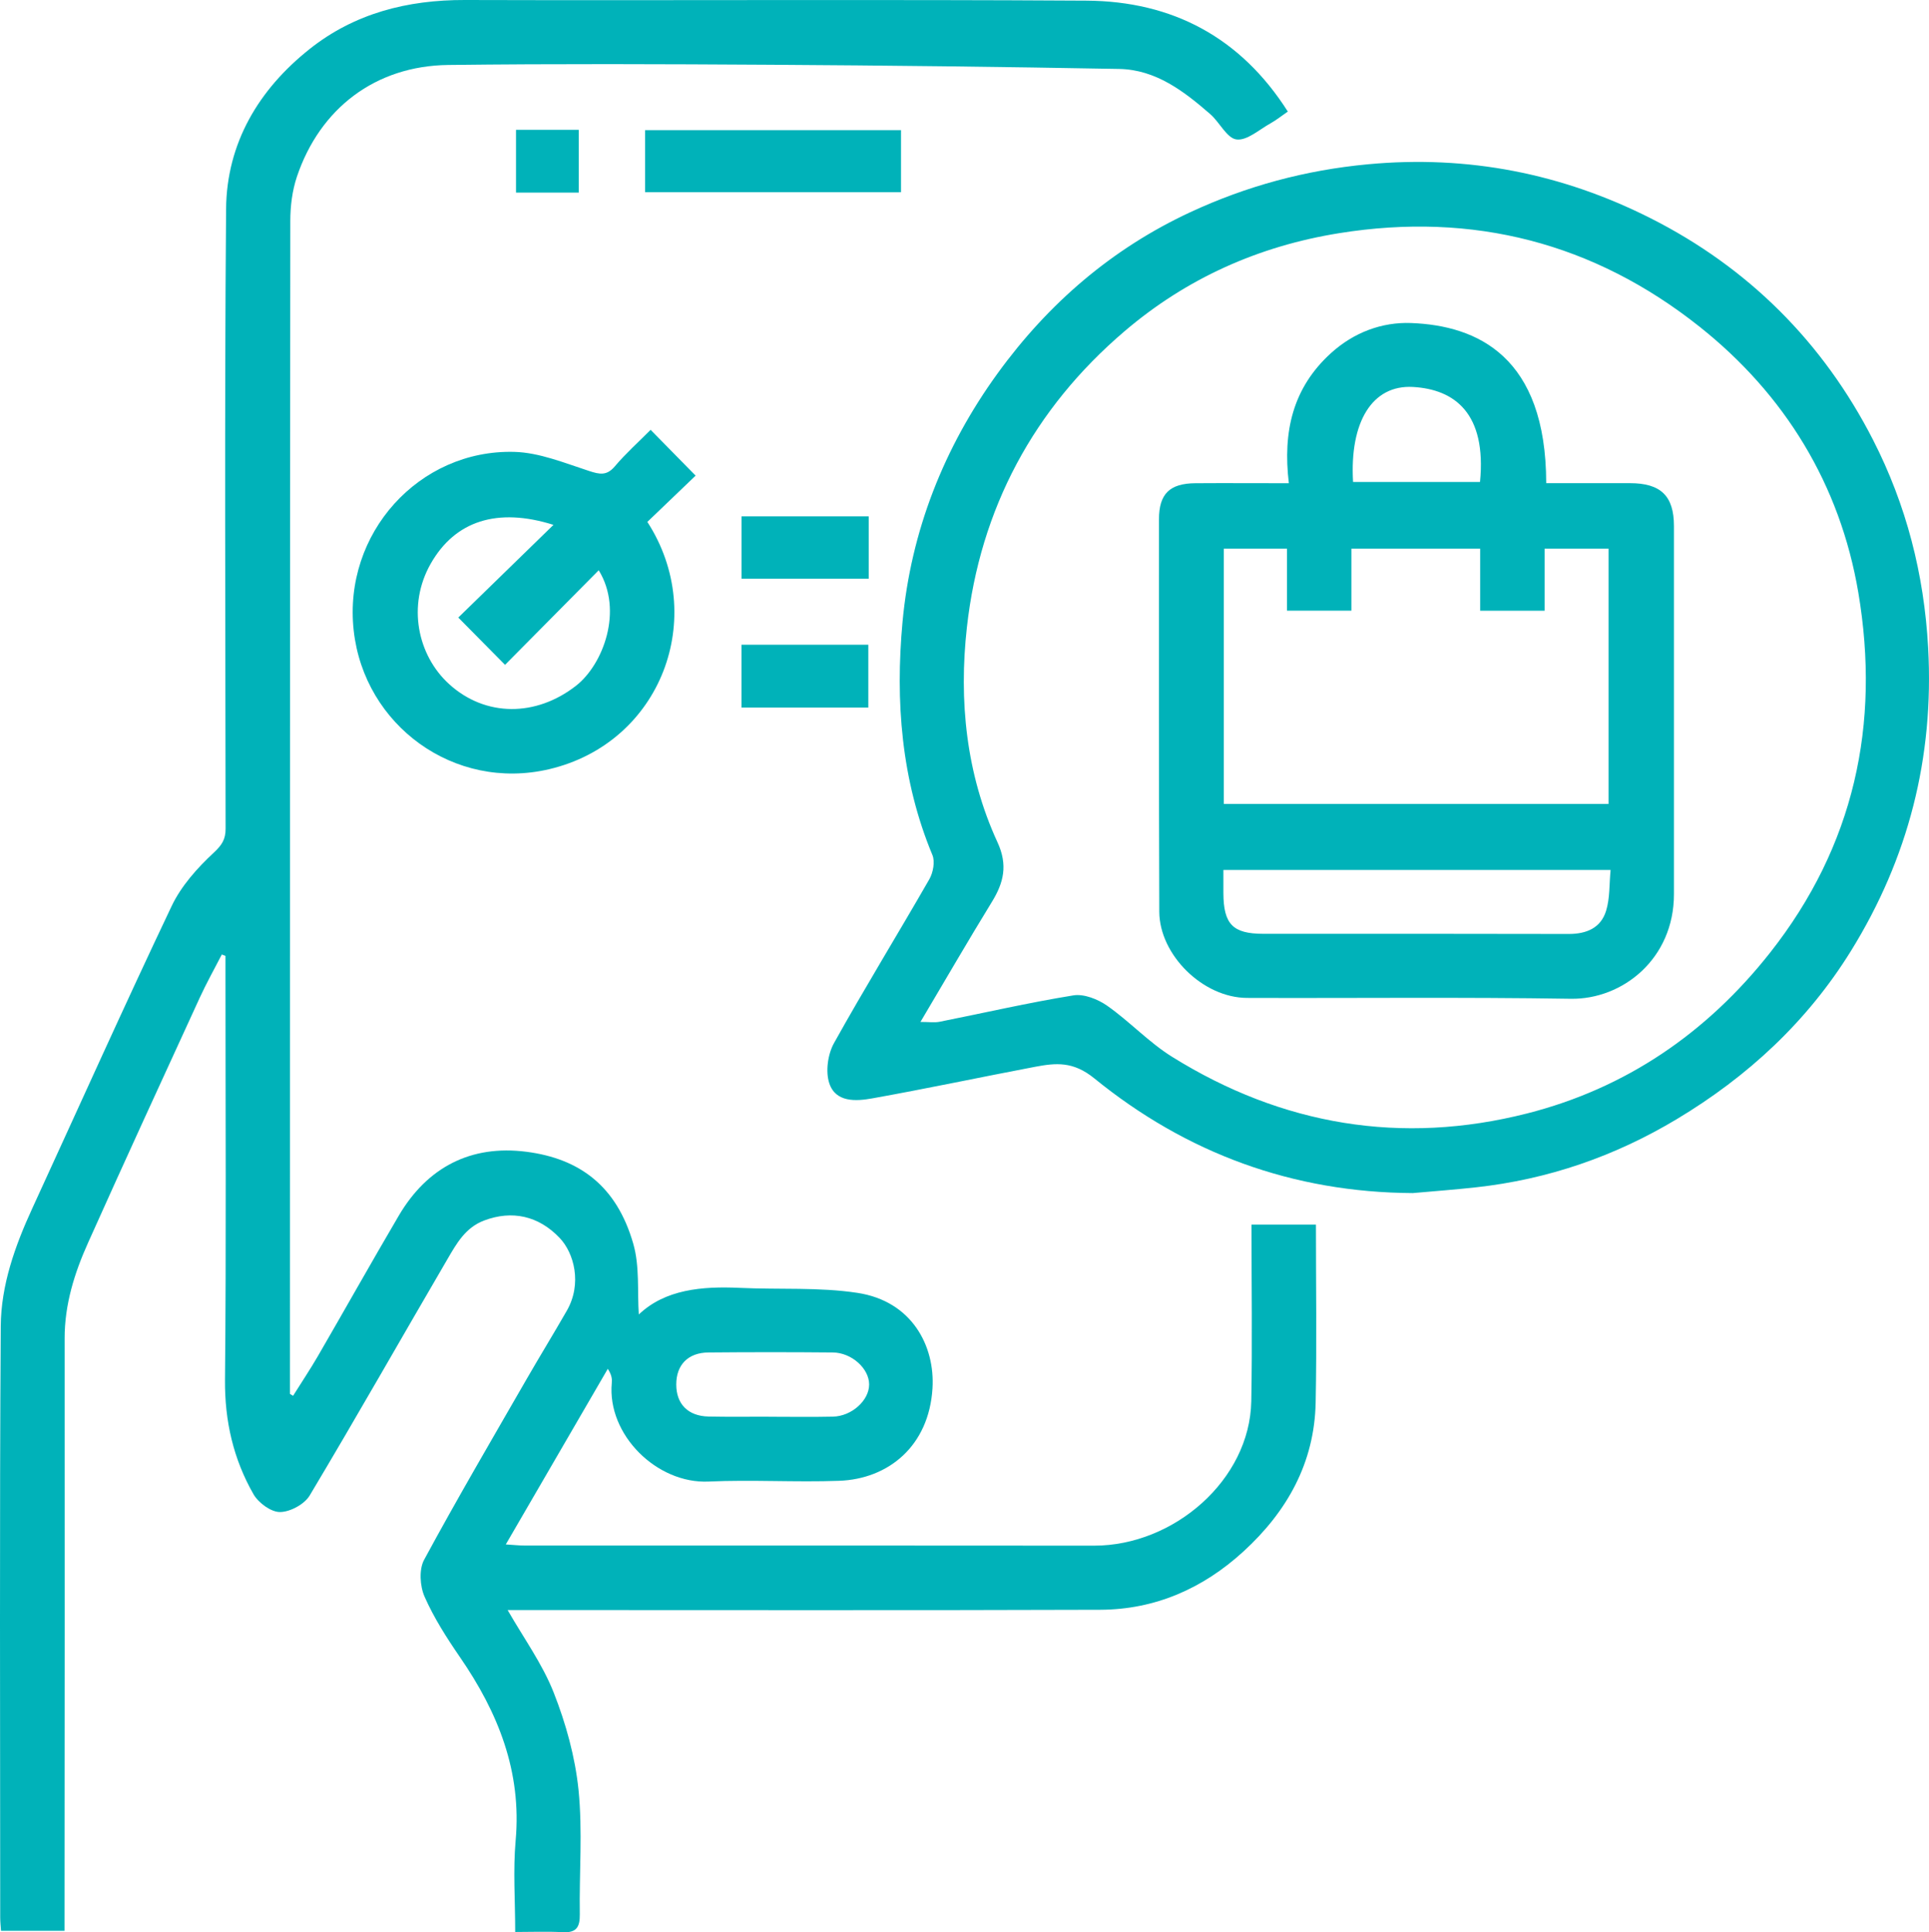
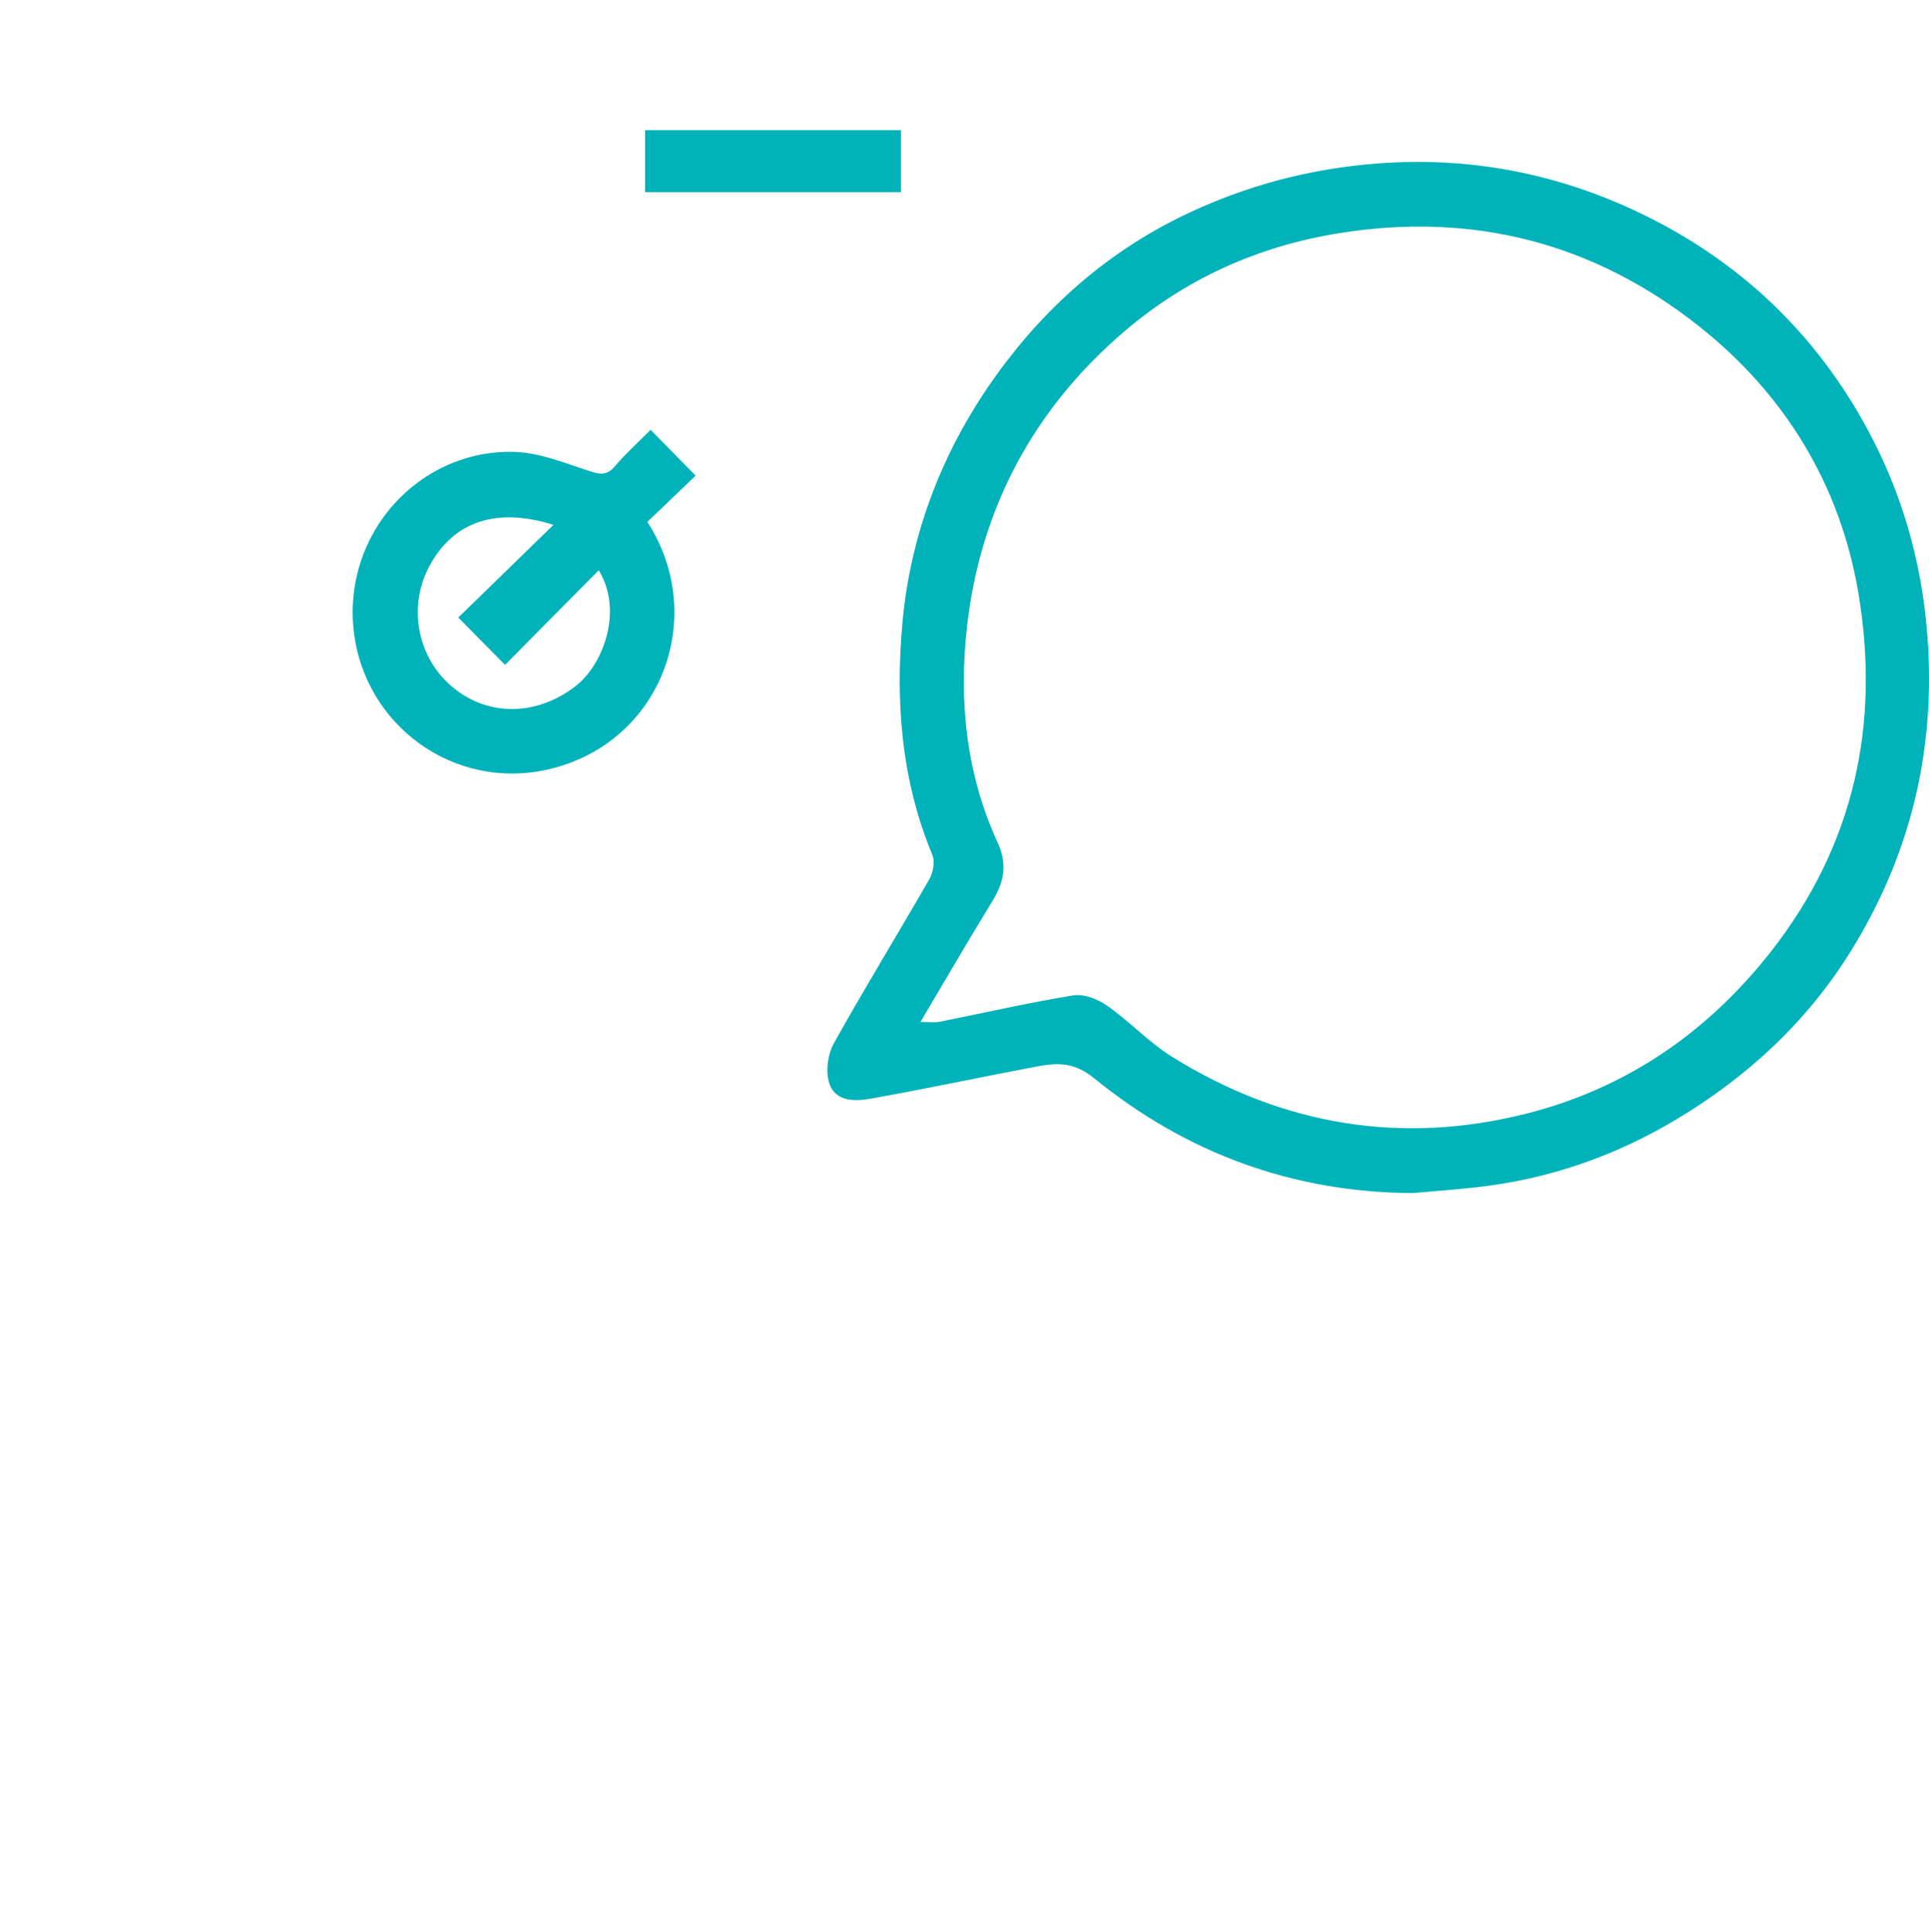
<svg xmlns="http://www.w3.org/2000/svg" id="Calque_2" viewBox="0 0 358.95 359.57">
  <defs>
    <style>.cls-1{fill:#00b2b9;}</style>
  </defs>
  <g id="Calque_2-2">
    <g id="Calque_1-2">
-       <path class="cls-1" d="m239.64,20.76c-1.2.83-2.15,1.59-3.2,2.18-2.1,1.16-4.39,3.26-6.35,3.01-1.79-.23-3.13-3.18-4.87-4.7-4.91-4.27-10.13-8.29-16.96-8.42-21.65-.4-43.3-.65-64.95-.78-19.96-.12-39.93-.2-59.89.04-13.59.16-23.9,8.11-28.17,20.79-.87,2.6-1.23,5.48-1.23,8.24-.07,71.63-.06,143.27-.07,214.9v3.37c.2.12.4.23.59.35,1.53-2.44,3.14-4.85,4.59-7.34,5.05-8.71,9.97-17.49,15.07-26.17,5.32-9.05,13.45-13.22,23.74-11.9,9.9,1.27,16.82,6.37,19.9,17.12,1.21,4.2.74,8.88,1.03,13.16,4.9-4.66,11.71-5.28,18.82-4.95,7.29.34,14.7-.16,21.87.93,10.16,1.55,14.44,9.91,13.96,17.76-.66,10.8-8.26,16.88-17.36,17.21-8.1.3-16.23-.23-24.32.14-9.58.44-18.89-8.69-18-18.34.07-.74,0-1.49-.74-2.64-6.24,10.75-12.49,21.49-18.98,32.68,1.45.09,2.49.21,3.54.21,35.31,0,70.62-.02,105.93.02,14.83.01,28.98-12.21,29.25-26.88.2-10.89.04-21.79.04-32.86h11.99c0,11.08.17,22.1-.05,33.1-.22,11.24-5.33,20.31-13.46,27.74-7.5,6.86-16.39,10.79-26.61,10.83-35.43.12-70.87.05-106.3.05h-3.99c3,5.24,6.47,10.02,8.57,15.35,2.27,5.76,3.99,11.96,4.62,18.1.78,7.66.12,15.46.24,23.19.03,2.38-.65,3.45-3.18,3.31-2.83-.16-5.68-.04-8.84-.04,0-5.84-.41-11.45.08-16.99,1.16-12.87-3.27-23.86-10.37-34.17-2.46-3.58-4.84-7.3-6.58-11.25-.86-1.96-1.05-5.06-.08-6.85,6.11-11.3,12.61-22.39,19.02-33.53,2.48-4.31,5.08-8.54,7.55-12.85,2.85-4.99,1.35-10.69-1.36-13.53-3.92-4.11-8.84-5.18-14.01-3.24-3.52,1.32-5.16,4.3-6.85,7.19-8.56,14.65-16.93,29.42-25.64,43.99-.97,1.63-3.63,3.07-5.52,3.08-1.67.02-4.01-1.7-4.93-3.3-3.75-6.55-5.38-13.63-5.31-21.32.24-25.08.09-50.17.09-75.25v-3.62c-.23-.09-.45-.17-.68-.26-1.39,2.7-2.88,5.35-4.14,8.11-6.96,15.16-13.93,30.31-20.75,45.53-2.53,5.63-4.37,11.48-4.36,17.81.03,36.07,0,72.13-.02,108.2v2.03H.19c-.05-.78-.15-1.61-.15-2.44,0-36.69-.14-73.38.1-110.07.05-7.63,2.65-14.93,5.86-21.91,8.62-18.76,17.07-37.6,25.93-56.25,1.78-3.75,4.78-7.11,7.85-9.96,1.55-1.44,2.2-2.51,2.2-4.46-.03-38.44-.22-76.88.09-115.31.1-12.25,6.06-22.25,15.55-29.78C65.98,2.47,75.84-.03,86.51,0c38.55.11,77.11-.12,115.66.12,15.92.1,28.67,6.79,37.47,20.64h0Zm-96.6,242.88c3.98,0,7.96.07,11.94-.02,3.52-.07,6.76-3.03,6.75-5.99,0-2.96-3.25-5.92-6.77-5.95-7.71-.07-15.43-.07-23.14,0-3.81.04-5.99,2.33-5.98,5.97,0,3.63,2.19,5.87,6.01,5.95,3.73.08,7.46.02,11.2.03h0Z" />
      <path class="cls-1" d="m262.92,222.02c-22.34-.11-42.15-7.41-59.28-21.34-3.96-3.22-7.16-2.89-11.08-2.15-10.1,1.92-20.15,4.06-30.27,5.87-3.01.54-6.8.78-7.98-2.83-.72-2.18-.27-5.38.87-7.44,5.72-10.28,11.89-20.3,17.75-30.51.71-1.24,1.09-3.29.57-4.52-5.81-13.96-6.91-28.67-5.56-43.34,1.56-16.89,7.69-32.49,17.71-46.3,9.4-12.96,21.25-23.19,35.84-29.97,10.48-4.87,21.4-7.83,33.06-8.92,18.63-1.74,36.12,1.73,52.57,10.03,18.19,9.18,32.14,23.11,41.43,41.28,6.16,12.06,9.49,24.93,10.24,38.65,1.12,20.45-3.69,39.2-14.37,56.44-8.12,13.11-19.17,23.36-32.42,31.3-11.56,6.93-23.97,11.21-37.35,12.68-3.91.43-7.84.72-11.75,1.07h.02Zm-91.64-31.85c1.59,0,2.61.16,3.56-.03,8.3-1.65,16.55-3.56,24.89-4.91,1.97-.32,4.56.71,6.3,1.93,4.19,2.94,7.76,6.82,12.09,9.51,20.49,12.76,42.71,16.46,66.04,10.53,18.36-4.67,33.42-14.95,45.22-29.92,15.66-19.86,20.55-42.52,16.42-67-3.4-20.11-13.68-36.9-29.59-49.52-19.58-15.53-42.05-21.38-67.01-17.37-15.07,2.42-28.43,8.44-39.91,18.22-16.94,14.44-26.91,33.08-29.37,55.13-1.52,13.6-.16,27.29,5.69,39.99,1.96,4.25,1.17,7.52-1.06,11.14-4.43,7.22-8.68,14.56-13.27,22.3Z" />
      <path class="cls-1" d="m121.06,79.98c2.87,2.93,5.48,5.58,8.38,8.53-2.82,2.7-5.92,5.68-8.98,8.61,11.4,17.64,2.62,41.11-18.28,46.02-17.69,4.15-34.41-8.19-36.36-25.79-2.01-18.13,12.19-33.72,29.86-33.26,4.68.12,9.37,2.07,13.93,3.55,1.99.65,3.29.92,4.8-.86,2-2.37,4.34-4.46,6.65-6.79h0Zm-18.07,17.69c-10.43-3.29-18.31-.76-22.85,7.24-4.4,7.74-2.46,17.04,3.44,22.4,6.76,6.15,16.2,6.1,23.62.29,5.03-3.94,8.83-13.97,4.21-21.48-5.89,5.95-11.72,11.83-17.43,17.6-2.92-2.96-5.58-5.64-8.7-8.8,5.79-5.64,11.75-11.44,17.71-17.25Z" />
      <path class="cls-1" d="m167.66,24.22v11.55h-47.62v-11.55s47.62,0,47.62,0Z" />
-       <path class="cls-1" d="m161.65,96.09v11.6h-23.66v-11.6h23.66Z" />
-       <path class="cls-1" d="m137.98,119.98h23.6v11.69h-23.6s0-11.69,0-11.69Z" />
-       <path class="cls-1" d="m107.7,24.16v11.68h-11.68v-11.68h11.68Z" />
-       <path class="cls-1" d="m239.83,89.91c-1.15-9.58.72-17.72,7.82-24.18,4.28-3.89,9.52-5.82,14.93-5.62,12.35.47,25.11,6.25,25.14,29.8h15.58c5.74,0,8.19,2.38,8.19,7.98v68.5c0,12.05-9.57,19.62-19.2,19.47-20.08-.32-40.16-.09-60.25-.16-8.18-.03-16.29-7.99-16.32-16.05-.08-24.33-.07-48.66-.06-72.99,0-4.77,2-6.7,6.77-6.74,5.59-.04,11.19,0,17.38,0h.02Zm-12.09,59.69h71.58v-47.5h-11.9v11.55h-11.99v-11.55h-23.96v11.54h-11.99v-11.54h-11.75v47.49h0Zm-.09,12.29v4.31c.03,5.79,1.75,7.57,7.44,7.57,18.95,0,37.9-.02,56.85.03,3.31,0,5.95-1.14,6.92-4.3.73-2.36.58-4.98.84-7.61h-72.05Zm24.13-72.2h23.62c1.25-12.78-4.73-17.24-12.47-17.68-7.56-.43-11.81,6.47-11.15,17.68h0Z" />
+       <path class="cls-1" d="m107.7,24.16v11.68h-11.68h11.68Z" />
    </g>
  </g>
</svg>